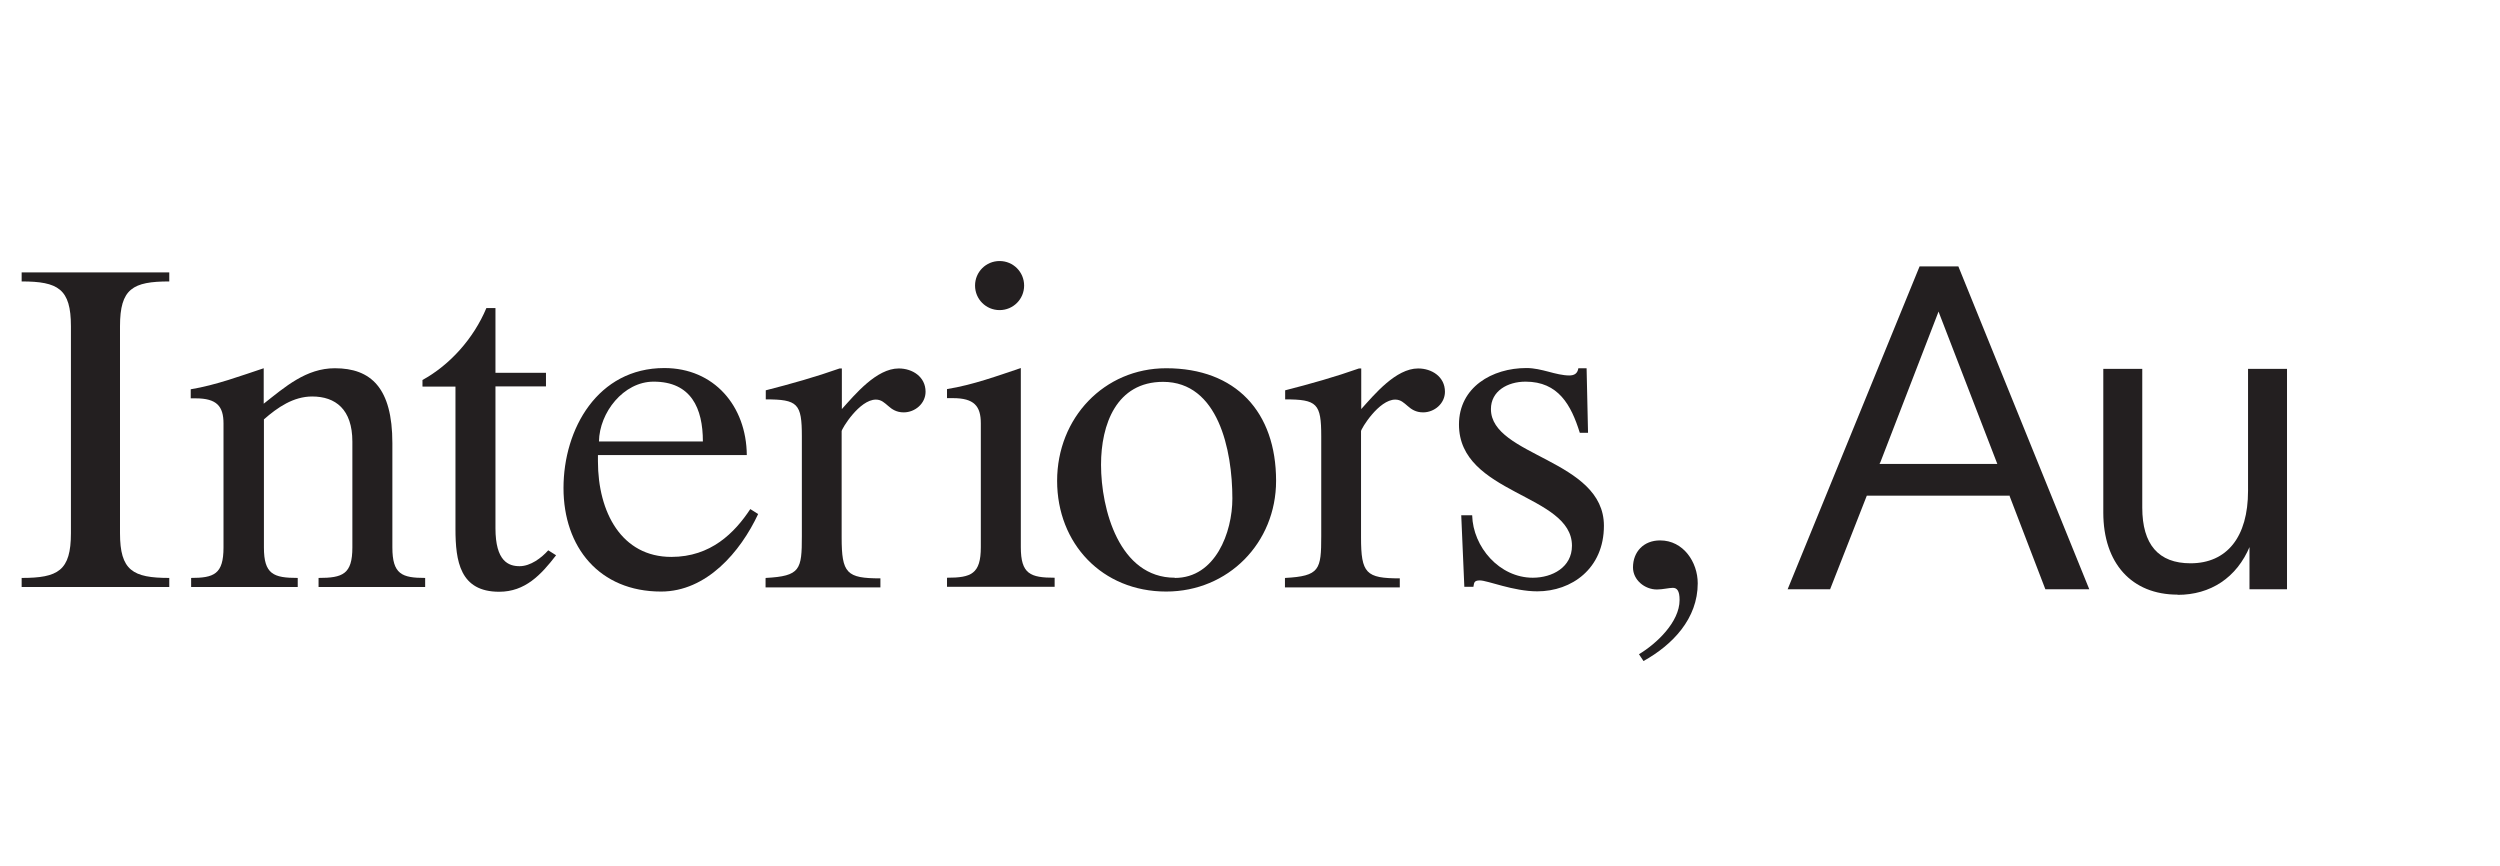
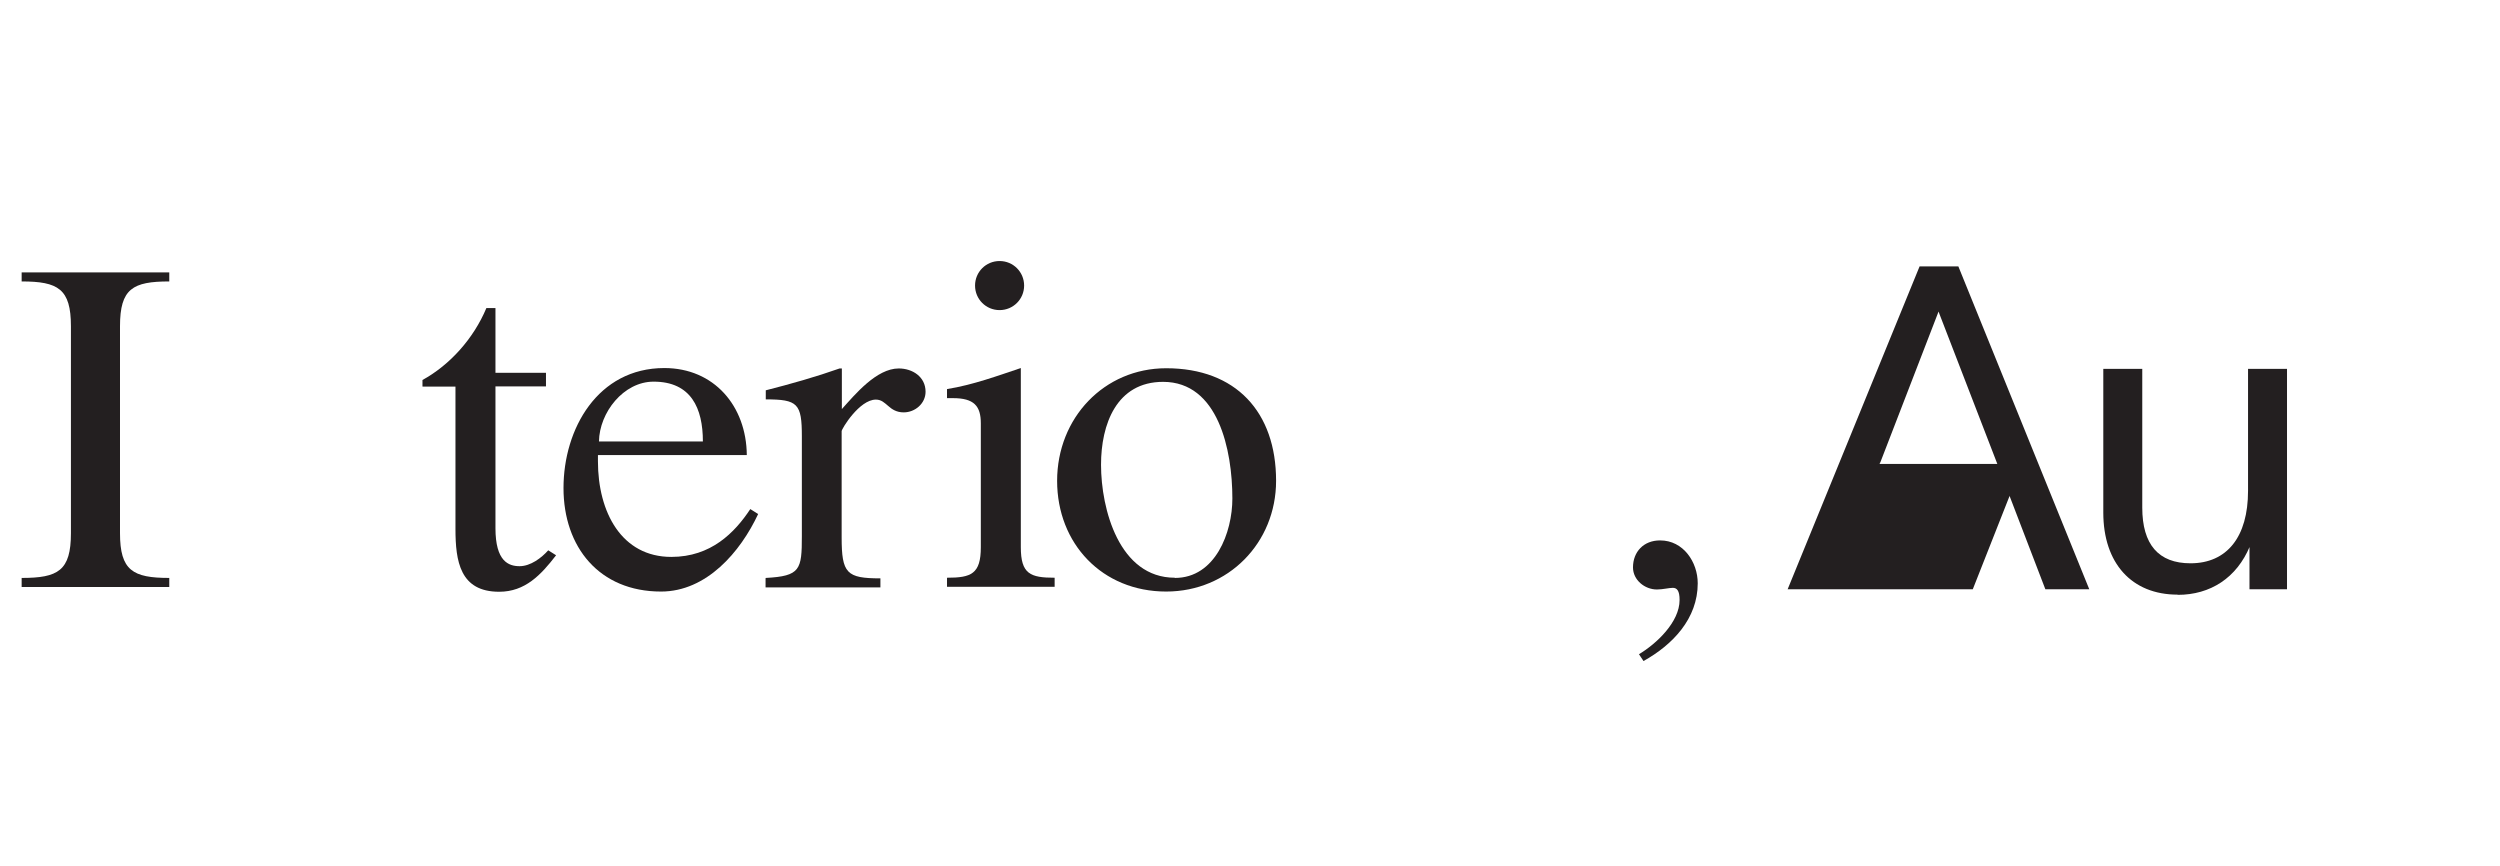
<svg xmlns="http://www.w3.org/2000/svg" id="Layer_1" viewBox="0 0 121.25 42">
  <defs>
    <style>.cls-1{fill:#231f20;}</style>
  </defs>
  <path class="cls-1" d="M80.51,26.21c-.79,0-1.31.55-1.31,1.31,0,.61.57,1.07,1.16,1.07.15,0,.28-.02.42-.04s.26-.04.35-.04c.2,0,.33.13.33.59,0,1.07-1.12,2.12-1.97,2.63l.22.33c1.42-.79,2.63-2.06,2.63-3.77,0-1.03-.7-2.08-1.82-2.08" />
-   <path class="cls-1" d="M91.19,22.44l2.83-7.33.04.11,2.81,7.28h-5.71l.02-.06ZM97.47,24.04v.03s1.73,4.51,1.73,4.51h2.13l-6.35-15.66h-1.88l-6.4,15.66h2.06l1.78-4.54h6.92Z" />
+   <path class="cls-1" d="M91.19,22.44l2.83-7.33.04.11,2.81,7.28h-5.71l.02-.06ZM97.47,24.04v.03s1.73,4.51,1.73,4.51h2.13l-6.35-15.66h-1.88l-6.4,15.66h2.06h6.92Z" />
  <path class="cls-1" d="M105.62,28.85c1.58,0,2.86-.82,3.5-2.36l-.02-.2v2.29h1.82v-10.69h-1.89v5.92c0,2.23-1.02,3.51-2.79,3.51-1.55,0-2.34-.91-2.34-2.7v-6.73h-1.89v6.97c0,2.46,1.38,3.98,3.6,3.98" />
  <path class="cls-1" d="M1.05,28.03c1.77,0,2.39-.35,2.39-2.17v-10.04c0-1.81-.62-2.17-2.39-2.17v-.44h7.16v.44c-1.77,0-2.39.35-2.39,2.17v10.04c0,1.81.62,2.17,2.39,2.17v.44H1.05v-.44Z" />
-   <path class="cls-1" d="M9.25,28.03c1.13,0,1.59-.18,1.59-1.48v-6.01c0-.84-.33-1.22-1.35-1.22h-.24v-.44c1.22-.2,2.45-.66,3.54-1.02v1.72c1.04-.82,2.06-1.72,3.45-1.72,1.75,0,2.79.95,2.79,3.63v5.06c0,1.3.46,1.48,1.59,1.48v.44h-5.17v-.44c1.17,0,1.64-.18,1.64-1.48v-5.13c0-1.57-.82-2.19-1.95-2.19-.91,0-1.68.53-2.34,1.11v6.21c0,1.3.46,1.48,1.64,1.48v.44h-5.17v-.44Z" />
  <path class="cls-1" d="M20.49,18.74v-.31c1.33-.73,2.48-2.01,3.1-3.49h.44v3.14h2.45v.66h-2.45v6.88c0,1.61.64,1.84,1.17,1.84s1.06-.4,1.39-.77l.38.24c-.73.95-1.5,1.77-2.76,1.77-1.9,0-2.12-1.48-2.12-3.05v-6.9h-1.59Z" />
  <path class="cls-1" d="M29,22.08v.29c0,2.48,1.15,4.64,3.56,4.64,1.92,0,3.07-1.17,3.83-2.32l.38.24c-.86,1.84-2.5,3.76-4.71,3.76-2.99,0-4.73-2.15-4.73-5.02s1.66-5.82,4.89-5.82c2.41,0,3.98,1.84,4,4.22h-7.21ZM34.09,21.41c0-1.61-.57-2.9-2.39-2.9-1.46,0-2.63,1.5-2.65,2.9h5.04Z" />
  <path class="cls-1" d="M37.14,28.03c1.68-.09,1.75-.4,1.75-2.03v-4.84c0-1.59-.2-1.79-1.75-1.79v-.44c1.22-.31,2.45-.66,3.58-1.06h.11v1.97c.64-.71,1.68-1.97,2.76-1.97.66,0,1.3.4,1.3,1.13,0,.57-.51,1-1.06,1-.35,0-.57-.15-.75-.31-.18-.15-.33-.31-.6-.31-.8,0-1.66,1.42-1.66,1.53v5.15c0,1.75.24,1.99,1.88,1.99v.44h-5.57v-.44Z" />
  <path class="cls-1" d="M45.93,18.87c1.26-.2,2.5-.66,3.58-1.02v8.69c0,1.3.46,1.48,1.64,1.48v.44h-5.22v-.44c1.17,0,1.64-.18,1.64-1.48v-6.01c0-.84-.33-1.22-1.35-1.22h-.29v-.44ZM48.48,12.66c.66,0,1.19.53,1.19,1.19s-.53,1.19-1.19,1.19-1.19-.53-1.19-1.19.53-1.19,1.19-1.19Z" />
  <path class="cls-1" d="M56.56,28.69c-3.1,0-5.29-2.32-5.29-5.37s2.28-5.46,5.29-5.46c3.38,0,5.33,2.12,5.33,5.46,0,3.01-2.32,5.37-5.33,5.37ZM56.98,28.03c1.97,0,2.79-2.21,2.79-3.85,0-2.37-.69-5.66-3.36-5.66-2.26,0-3.01,2.06-3.01,4.02,0,2.15.88,5.48,3.58,5.48Z" />
-   <path class="cls-1" d="M62.33,28.03c1.68-.09,1.75-.4,1.75-2.03v-4.84c0-1.59-.2-1.79-1.75-1.79v-.44c1.22-.31,2.45-.66,3.58-1.06h.11v1.97c.64-.71,1.68-1.97,2.76-1.97.66,0,1.3.4,1.3,1.13,0,.57-.51,1-1.06,1-.35,0-.57-.15-.75-.31-.18-.15-.33-.31-.6-.31-.8,0-1.66,1.42-1.66,1.53v5.15c0,1.75.24,1.99,1.88,1.99v.44h-5.57v-.44Z" />
-   <path class="cls-1" d="M77.02,20.99h-.4c-.42-1.35-1.04-2.48-2.63-2.48-.88,0-1.68.46-1.68,1.33,0,2.3,5.48,2.43,5.48,5.66,0,2.08-1.57,3.18-3.23,3.18-1.17,0-2.41-.53-2.79-.53-.31,0-.27.15-.31.31h-.44l-.15-3.47h.53c.04,1.55,1.33,3.03,2.94,3.03.95,0,1.9-.51,1.9-1.55,0-2.52-5.48-2.48-5.48-5.88,0-1.81,1.61-2.74,3.27-2.74.38,0,.73.09,1.08.18.33.09.69.18,1,.18.24,0,.4-.09.44-.35h.4l.07,3.14Z" />
</svg>